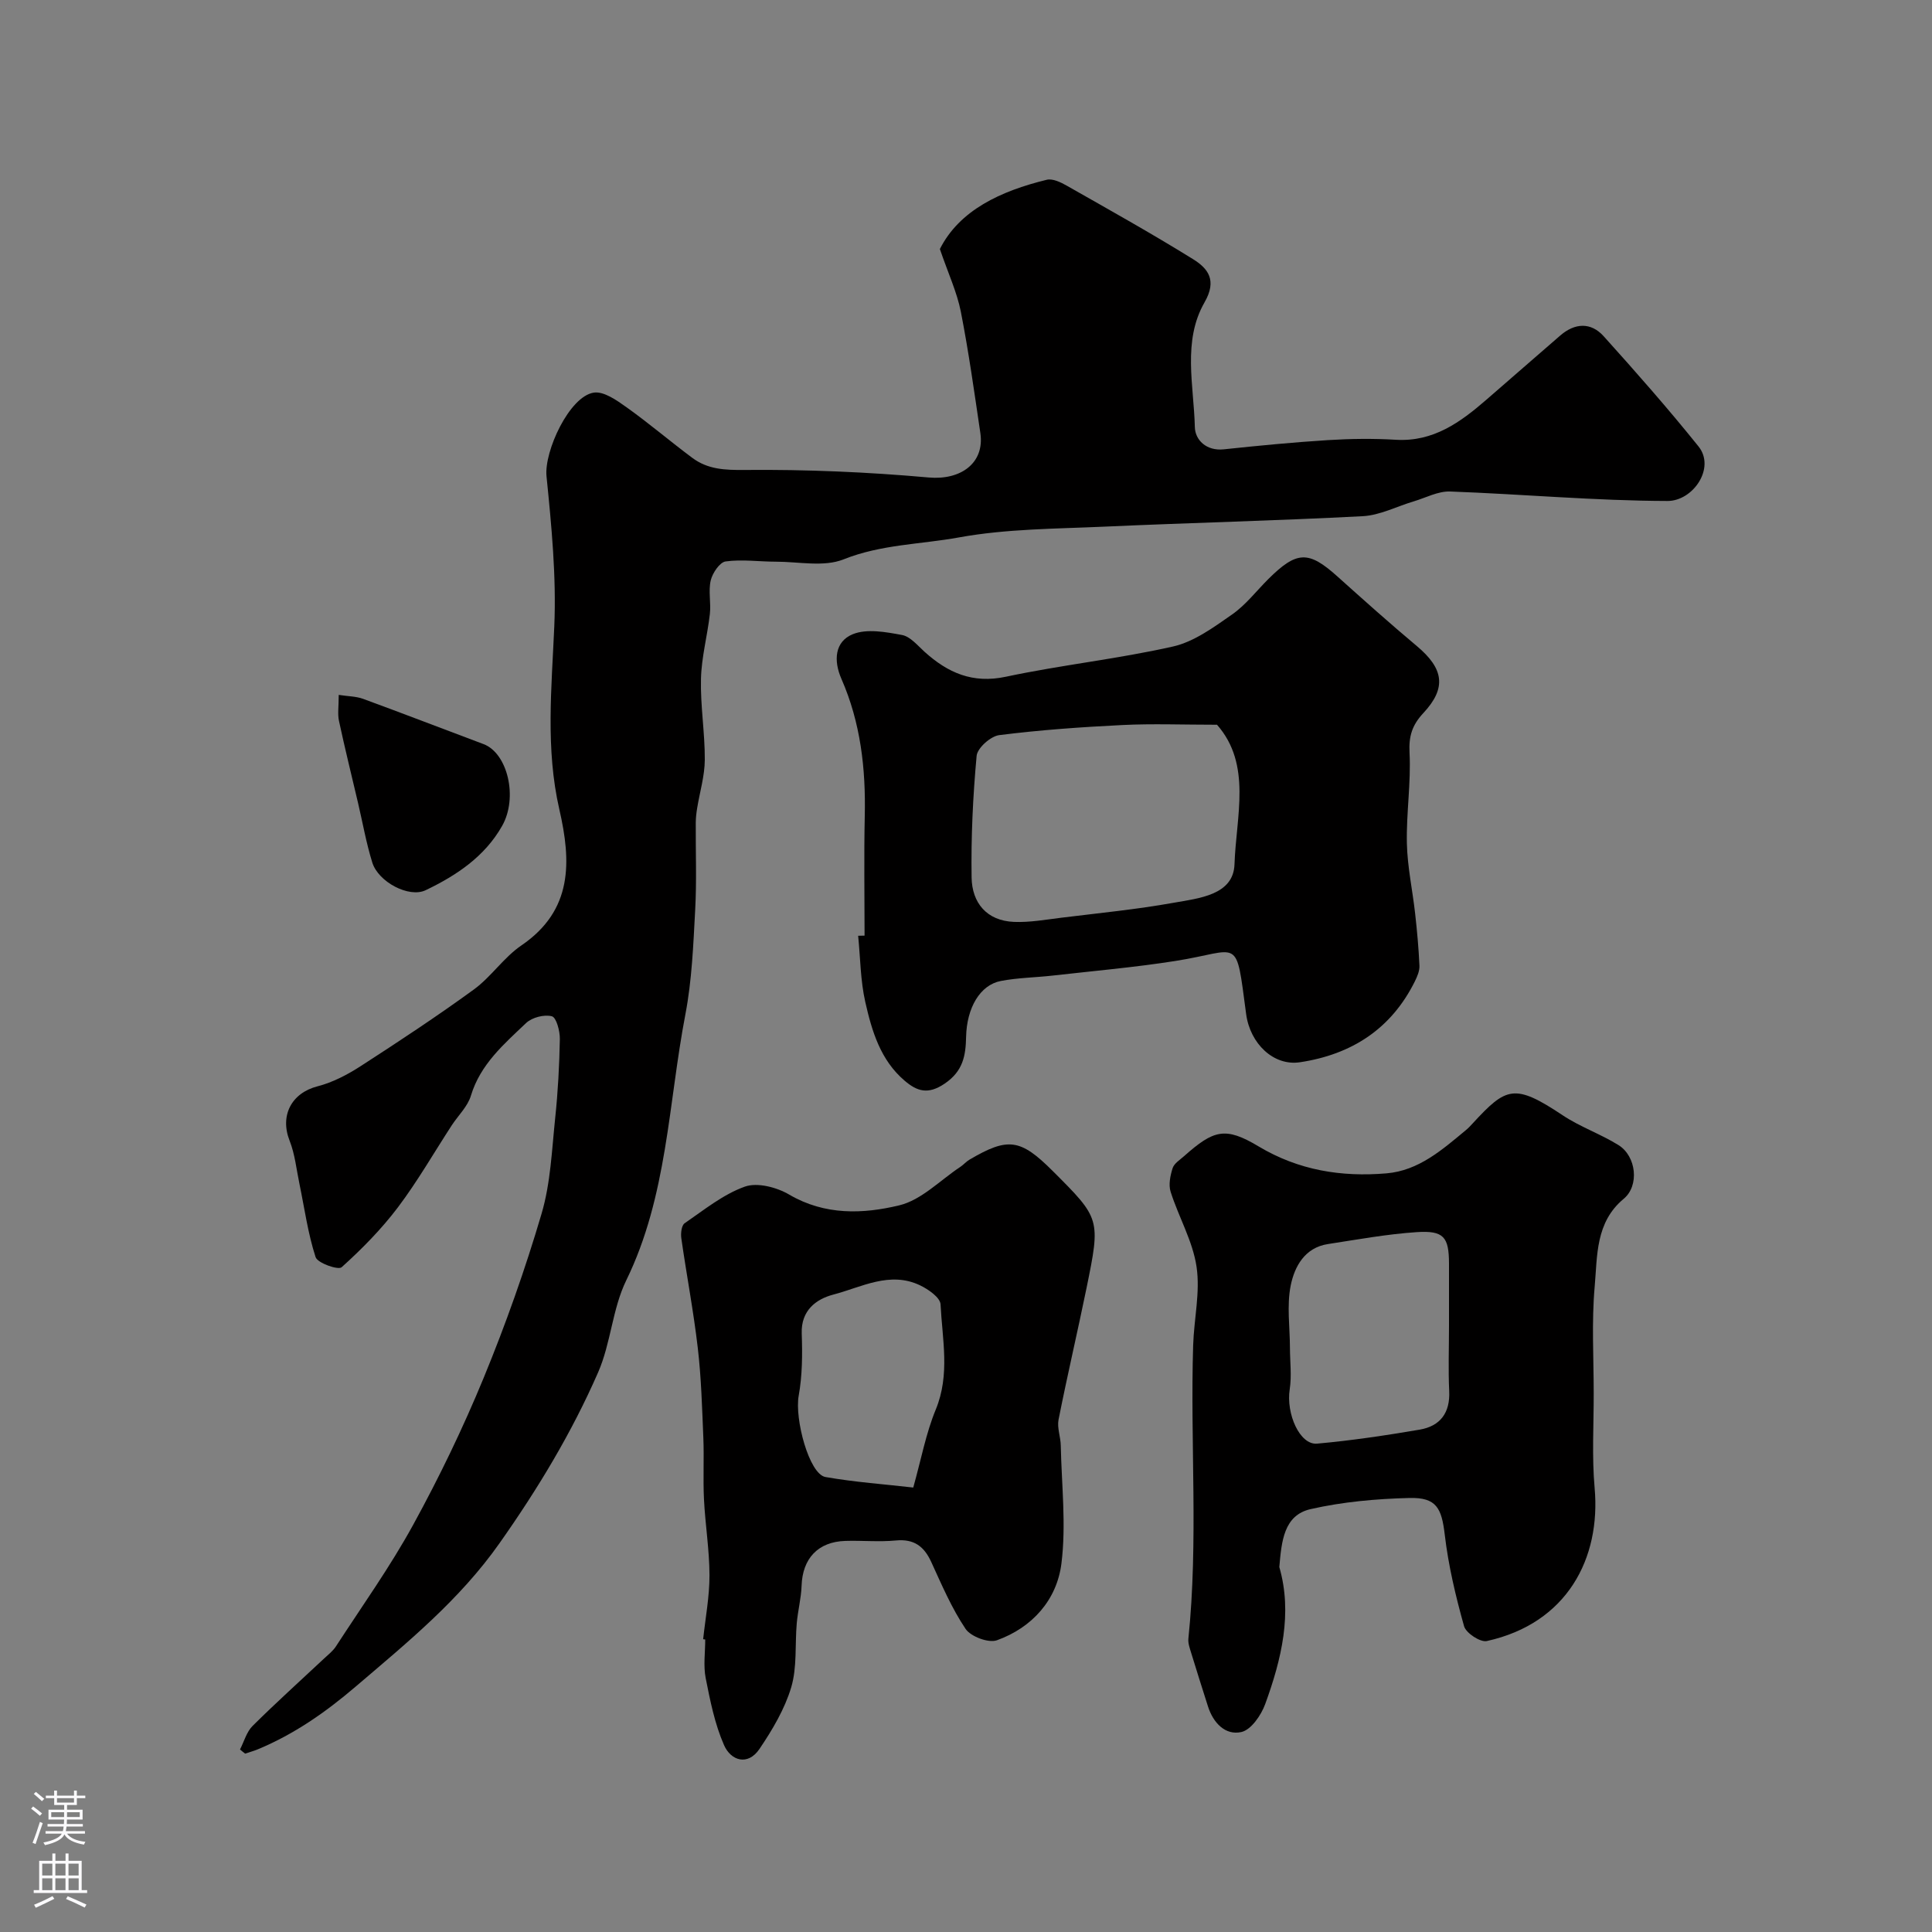
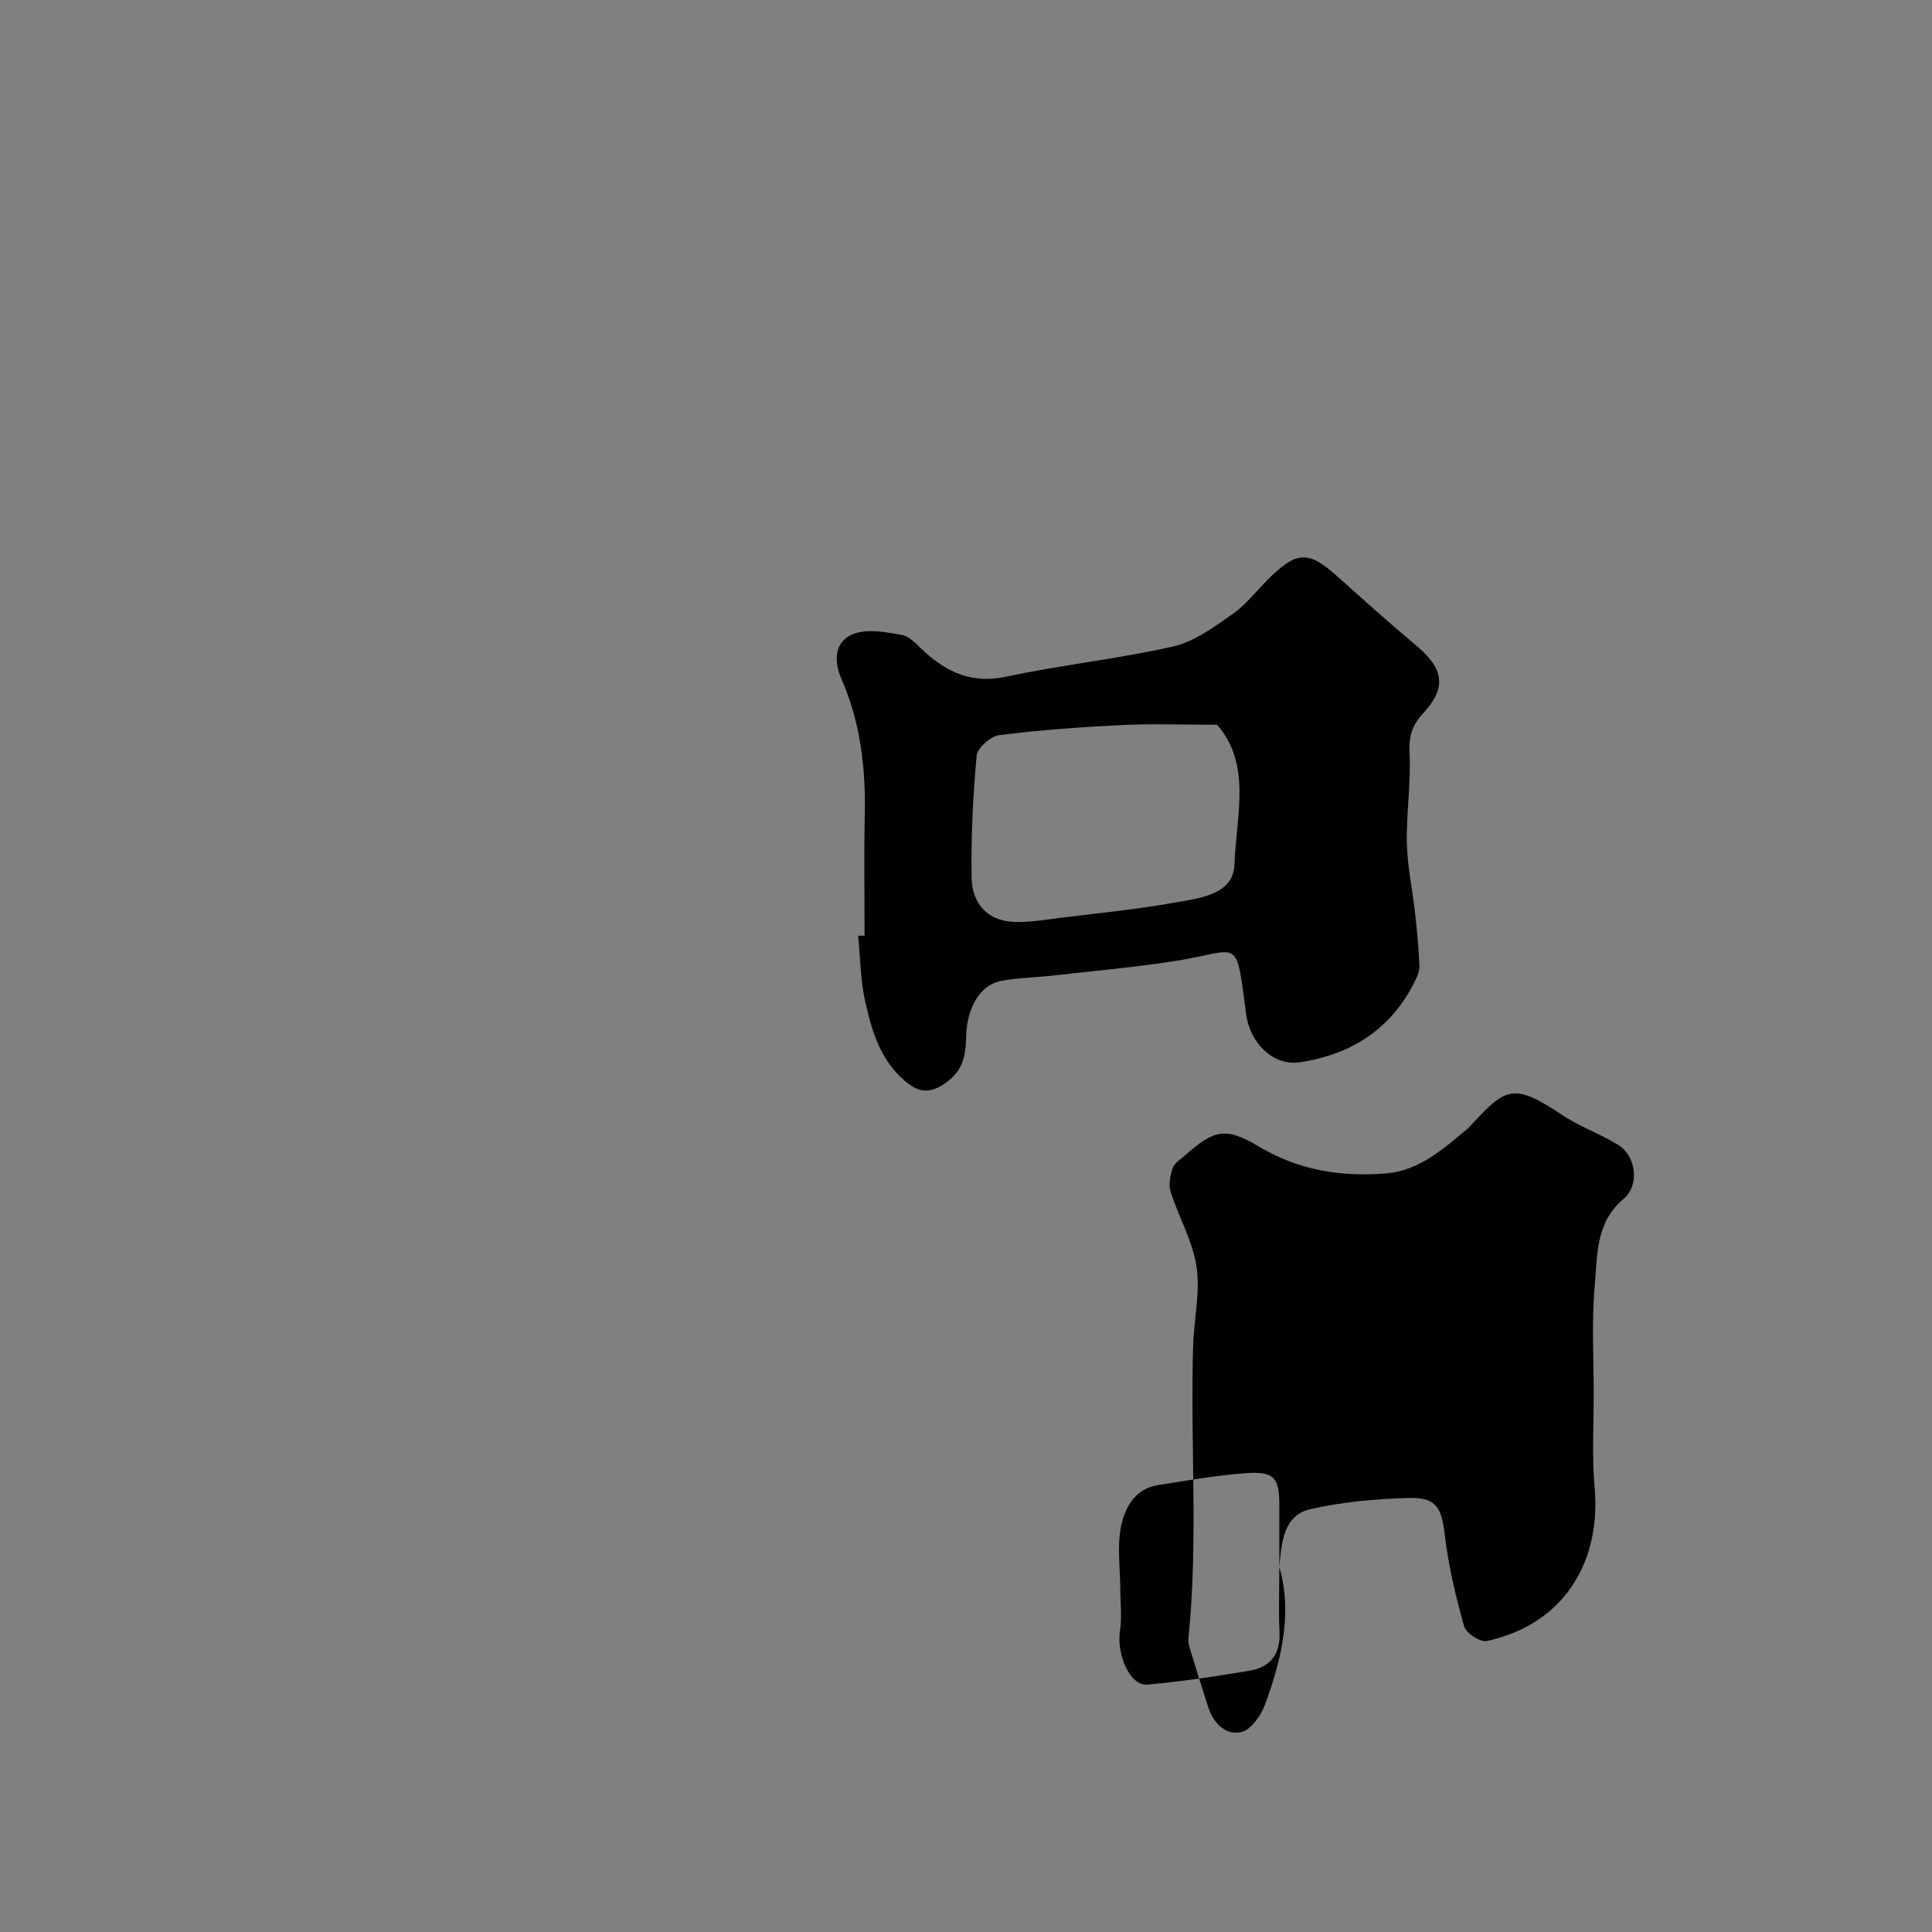
<svg xmlns="http://www.w3.org/2000/svg" enable-background="new 0 0 400 400" viewBox="0 0 400 400">
  <rect x="0" y="0" width="400" height="400" fill="#808080" stroke="none" />
  <g fill="#010000">
-     <path d="m49.69 362.21c.85-1.65 1.36-3.64 2.61-4.88 4.81-4.78 9.86-9.32 14.81-13.96.85-.8 1.82-1.54 2.44-2.5 5.41-8.34 11.22-16.47 15.99-25.17 5.4-9.85 10.31-20.02 14.59-30.41 4.57-11.1 8.6-22.48 11.99-33.99 1.88-6.35 2.13-13.21 2.83-19.87.57-5.41.86-10.86.96-16.3.03-1.65-.72-4.48-1.65-4.72-1.59-.42-4.12.24-5.34 1.4-4.58 4.36-9.46 8.53-11.42 15.03-.67 2.24-2.62 4.09-3.96 6.13-3.7 5.68-7.08 11.59-11.15 16.99-3.41 4.51-7.45 8.62-11.66 12.41-.7.63-4.99-.86-5.39-2.1-1.59-4.89-2.29-10.08-3.34-15.15-.63-3-.93-6.14-2.04-8.95-2.06-5.21.4-9.88 5.78-11.26 3.15-.81 6.22-2.42 8.98-4.21 7.91-5.11 15.78-10.3 23.39-15.84 3.59-2.62 6.18-6.63 9.84-9.12 10.69-7.29 10.33-17.38 7.86-28.14-2.89-12.59-1.6-25.21-1.05-37.92.44-10.32-.57-20.75-1.61-31.07-.52-5.18 4.74-16.55 9.78-17.32 2.08-.32 4.77 1.59 6.8 3.04 4.66 3.32 9.02 7.05 13.61 10.47 3.21 2.39 6.74 2.54 10.85 2.5 12.71-.12 25.46.43 38.12 1.56 6.52.58 11.59-2.92 10.66-9.21-1.24-8.39-2.41-16.8-4.04-25.12-.79-4.01-2.58-7.83-4.34-12.97 4.06-8.04 12.57-12.01 22.13-14.34 1.22-.3 2.91.52 4.14 1.22 8.76 4.98 17.56 9.89 26.12 15.2 3.11 1.93 5.06 4.34 2.4 8.97-4.59 8.01-2.21 17.16-2 25.82.06 2.63 2.35 4.98 5.98 4.6 7.19-.76 14.38-1.46 21.59-1.91 4.67-.29 9.38-.35 14.05-.07 7.77.46 13.36-3.63 18.76-8.31 5.1-4.42 10.18-8.87 15.28-13.28 3.02-2.61 6.33-2.79 8.98.15 6.72 7.46 13.36 15 19.64 22.82 3.57 4.45-1.13 11.31-6.43 11.29-15-.04-29.99-1.41-45-1.96-2.48-.09-5.02 1.29-7.52 2.04-3.52 1.04-6.99 2.88-10.55 3.07-17.85.94-35.73 1.36-53.59 2.17-10.04.45-20.22.44-30.05 2.23-7.91 1.44-16.09 1.43-23.87 4.54-4.08 1.63-9.3.48-14.01.48-3.48 0-7.01-.52-10.41-.05-1.22.17-2.71 2.39-3.08 3.92-.52 2.21.08 4.66-.18 6.96-.51 4.48-1.73 8.93-1.84 13.4-.14 5.59.82 11.2.79 16.79-.02 3.36-1.05 6.7-1.59 10.06-.16.97-.27 1.96-.28 2.95-.04 6.03.21 12.06-.12 18.07-.39 7.21-.67 14.51-2.02 21.58-3.55 18.47-3.72 37.65-12.25 55.11-2.88 5.89-3.18 13.01-5.83 19.06-5.46 12.49-12.46 24.08-20.37 35.31-8.33 11.84-19.14 20.61-29.87 29.78-6.18 5.28-12.68 9.81-20.17 12.93-.87.36-1.78.61-2.67.91-.36-.27-.71-.57-1.06-.86z" />
    <path d="m179 193.71c0-8.26-.14-16.52.04-24.78.22-9.79-.86-19.32-4.83-28.37-1.67-3.8-1.39-7.74 2.36-9.26 2.93-1.18 6.85-.45 10.19.17 1.71.32 3.21 2.17 4.66 3.48 4.83 4.35 9.94 6.63 16.84 5.16 11.46-2.44 23.19-3.68 34.61-6.26 4.36-.99 8.42-3.98 12.22-6.63 2.83-1.97 5.01-4.85 7.49-7.32 5.89-5.86 8.33-5.92 14.26-.6 5.44 4.88 10.89 9.76 16.5 14.46 5.55 4.65 6.22 8.65 1.36 13.86-2.34 2.51-3.05 4.78-2.87 8.25.32 6.23-.69 12.51-.55 18.76.11 4.85 1.17 9.67 1.71 14.52.4 3.59.73 7.19.89 10.79.05 1.06-.45 2.22-.94 3.22-4.9 9.89-13.13 15.17-23.82 16.77-5.43.81-10.3-3.85-11.12-9.98-2.21-16.49-1.04-13.13-14.67-10.99-8.4 1.32-16.9 2.06-25.36 3.02-3.59.41-7.23.44-10.76 1.12-4.29.82-7.06 5.55-7.19 11.57-.08 3.87-.61 7.08-4.42 9.67-3.45 2.35-5.72 1.61-8.29-.58-5.02-4.26-6.8-10.29-8.16-16.3-1.01-4.45-1.02-9.14-1.48-13.72.44 0 .88-.01 1.33-.03zm72.97-43.66c-7.08 0-13.35-.25-19.59.06-8.52.42-17.05 1.02-25.5 2.09-1.78.22-4.53 2.67-4.68 4.29-.77 8.36-1.17 16.8-1.04 25.2.09 5.24 3.13 8.95 8.78 9.18 3.24.13 6.51-.46 9.75-.86 7.77-.96 15.59-1.72 23.29-3.1 5.19-.93 12.4-1.57 12.61-7.98.33-9.91 3.63-20.64-3.62-28.88z" />
-     <path d="m264.87 324.44c2.75 9.52.47 19.06-2.92 28.36-.84 2.32-2.93 5.36-4.95 5.8-3.31.74-5.82-1.9-6.9-5.3-1.18-3.71-2.36-7.42-3.5-11.15-.28-.93-.65-1.94-.56-2.86 2.09-20.23.36-40.51.99-60.76.17-5.44 1.49-11.01.7-16.28-.79-5.31-3.7-10.27-5.36-15.49-.47-1.47-.08-3.37.41-4.91.32-.99 1.52-1.72 2.39-2.5 6.11-5.42 8.51-6.13 15.37-2.02 8.33 4.99 17.19 6.39 26.52 5.6 6.67-.56 11.55-4.9 16.45-8.96.51-.42.97-.92 1.42-1.41 6.91-7.49 8.6-8.32 18.58-1.67 3.62 2.42 7.87 3.88 11.58 6.19s4.35 8.4 1.09 11.11c-5.89 4.89-5.45 11.82-6.02 18.21-.65 7.31-.2 14.71-.2 22.08.01 6.53-.39 13.1.19 19.58 1.31 14.59-5.7 28.04-22.32 31.7-1.34.3-4.31-1.65-4.71-3.07-1.74-6.21-3.25-12.56-4-18.96-.65-5.47-1.7-7.73-7.3-7.59-6.86.17-13.82.79-20.49 2.31-5.54 1.27-6 6.66-6.46 11.99zm35.13-49.89c0-4.32.01-8.64 0-12.96-.02-5.47-1.07-6.86-6.69-6.49-6.15.41-12.27 1.53-18.38 2.47-4.81.74-6.91 4.67-7.7 8.56-.84 4.17-.17 8.64-.16 12.98.01 2.85.38 5.76-.05 8.54-.78 5.02 2.07 11.56 5.67 11.24 7.11-.64 14.2-1.7 21.25-2.9 4.23-.73 6.32-3.46 6.1-7.99-.21-4.47-.04-8.97-.04-13.45z" />
-     <path d="m145.58 339.38c.47-4.42 1.32-8.83 1.31-13.25-.01-5.24-.88-10.48-1.14-15.73-.21-4.23.04-8.47-.13-12.7-.26-6.21-.43-12.45-1.15-18.61-.88-7.6-2.33-15.14-3.41-22.72-.15-1.02.04-2.67.69-3.11 4.02-2.76 7.97-5.98 12.46-7.58 2.59-.92 6.61.13 9.19 1.65 7.39 4.33 15.29 4.03 22.79 2.22 4.58-1.1 8.45-5.19 12.62-7.95.69-.46 1.24-1.12 1.95-1.53 7.93-4.66 10.5-4.3 17.14 2.32 9.94 9.92 9.99 9.93 7.04 24.35-1.86 9.08-3.98 18.1-5.78 27.19-.33 1.68.43 3.55.46 5.34.17 8.15 1.14 16.41.14 24.42-.94 7.53-6.02 13.27-13.36 15.91-1.74.62-5.41-.76-6.49-2.36-2.88-4.28-4.94-9.13-7.11-13.86-1.49-3.24-3.57-4.8-7.32-4.44-3.46.33-6.99-.02-10.48.09-5.65.18-8.85 3.65-9.04 9.28-.09 2.59-.77 5.16-1 7.76-.39 4.44.09 9.11-1.15 13.28-1.35 4.51-3.9 8.8-6.57 12.75-2.41 3.56-5.92 2.45-7.34-.8-1.91-4.35-2.87-9.18-3.8-13.89-.5-2.56-.09-5.31-.09-7.97-.15-.03-.29-.05-.43-.06zm43.5-31.4c1.65-5.89 2.63-11.24 4.66-16.15 2.99-7.25 1.35-14.53.99-21.78-.07-1.41-2.53-3.12-4.25-3.94-6.26-2.99-12.13.4-17.95 1.92-3.54.93-6.71 3.26-6.54 8.06.15 4.29.13 8.68-.63 12.88-.87 4.8 2.16 16.23 5.54 16.83 6.09 1.07 12.29 1.5 18.18 2.18z" />
-     <path d="m70.13 143.87c1.93.3 3.57.29 5.02.81 8.35 3.06 16.64 6.26 24.96 9.38 4.96 1.86 7.19 11.03 3.85 16.93-3.59 6.36-9.47 10.27-15.84 13.32-3.46 1.65-9.8-1.72-11.04-5.73-1.25-4.01-1.98-8.19-2.94-12.29-1.33-5.68-2.74-11.34-3.96-17.04-.31-1.43-.05-2.97-.05-5.38z" />
+     <path d="m264.87 324.44c2.75 9.52.47 19.06-2.92 28.36-.84 2.32-2.93 5.36-4.95 5.8-3.31.74-5.82-1.9-6.9-5.3-1.18-3.71-2.36-7.42-3.5-11.15-.28-.93-.65-1.94-.56-2.86 2.09-20.23.36-40.51.99-60.76.17-5.44 1.49-11.01.7-16.28-.79-5.31-3.7-10.27-5.36-15.49-.47-1.47-.08-3.37.41-4.91.32-.99 1.52-1.72 2.39-2.5 6.11-5.42 8.51-6.13 15.37-2.02 8.33 4.99 17.19 6.39 26.52 5.6 6.67-.56 11.55-4.9 16.45-8.96.51-.42.97-.92 1.42-1.41 6.91-7.49 8.6-8.32 18.58-1.67 3.62 2.42 7.87 3.88 11.58 6.19s4.35 8.4 1.09 11.11c-5.89 4.89-5.45 11.82-6.02 18.21-.65 7.31-.2 14.71-.2 22.08.01 6.53-.39 13.1.19 19.58 1.31 14.59-5.7 28.04-22.32 31.7-1.34.3-4.31-1.65-4.71-3.07-1.74-6.21-3.25-12.56-4-18.96-.65-5.47-1.7-7.73-7.3-7.59-6.86.17-13.82.79-20.49 2.31-5.54 1.27-6 6.66-6.46 11.99zc0-4.32.01-8.64 0-12.96-.02-5.47-1.07-6.86-6.69-6.49-6.15.41-12.27 1.53-18.38 2.47-4.81.74-6.91 4.67-7.7 8.56-.84 4.17-.17 8.64-.16 12.98.01 2.85.38 5.76-.05 8.54-.78 5.02 2.07 11.56 5.67 11.24 7.11-.64 14.2-1.7 21.25-2.9 4.23-.73 6.32-3.46 6.1-7.99-.21-4.47-.04-8.97-.04-13.45z" />
  </g>
-   <path d="m6.44 374.46.42-.45c.65.47 1.27.95 1.85 1.44l-.45.49c-.65-.56-1.25-1.06-1.82-1.48m.93 7.33-.63-.26c.55-1.36 1.05-2.8 1.52-4.33.19.1.38.19.59.27-.46 1.29-.95 2.73-1.48 4.32m-.38-10.38.44-.42c.43.34 1.01.82 1.74 1.44l-.49.49c-.53-.51-1.09-1.01-1.69-1.51m2.5.35h1.72v-1.04h.59v1.04h3.52v-1.04h.59v1.04h1.75v.53h-1.75v1.42h-2.03v.97h3.22v2.03h-3.24c0 .35-.01.66-.03.93h3.32v.53h-3.37c-.03.27-.08.58-.15.94h3.96v.53h-3.71c.67.92 1.93 1.48 3.79 1.68-.13.24-.23.44-.29.59-2.13-.38-3.48-1.08-4.04-2.12-.43.97-1.77 1.72-4.03 2.23-.09-.19-.2-.37-.33-.55 2.1-.42 3.37-1.03 3.81-1.83h-3.36v-.53h3.58c.08-.29.13-.61.16-.94h-3.33v-.53h3.39c.02-.27.04-.58.04-.93h-3.23v-2.03h3.25v-.97h-2.07v-1.42h-1.73zm1.12 3.44v1h2.65c.01-.3.02-.44.01-.4v-.25-.35zm1.19-2h3.52v-.91h-3.52zm4.71 2h-2.63v.59c0 .15-.01.28-.01.4h2.64z" fill="#fbfafc" />
-   <path d="m13.56 383.74h.63v1.52h2.72v6.07h1.13v.6h-11.06v-.6h1.13v-6.07h2.73v-1.52h.63v1.52h2.1v-1.52zm-2.69 8.83.38.56c-1.24.63-2.53 1.25-3.85 1.85-.1-.21-.21-.42-.34-.63 1.36-.55 2.63-1.15 3.81-1.78m-2.13-4.27h2.1v-2.45h-2.1zm0 3.04h2.1v-2.46h-2.1zm2.72-3.04h2.1v-2.45h-2.1zm0 3.04h2.1v-2.46h-2.1zm6.07 3.6c-1.41-.71-2.7-1.3-3.86-1.78l.35-.56c1.45.62 2.75 1.19 3.88 1.72zm-1.25-9.09h-2.1v2.45h2.1zm-2.09 5.49h2.1v-2.45h-2.1z" fill="#fbfafc" />
</svg>